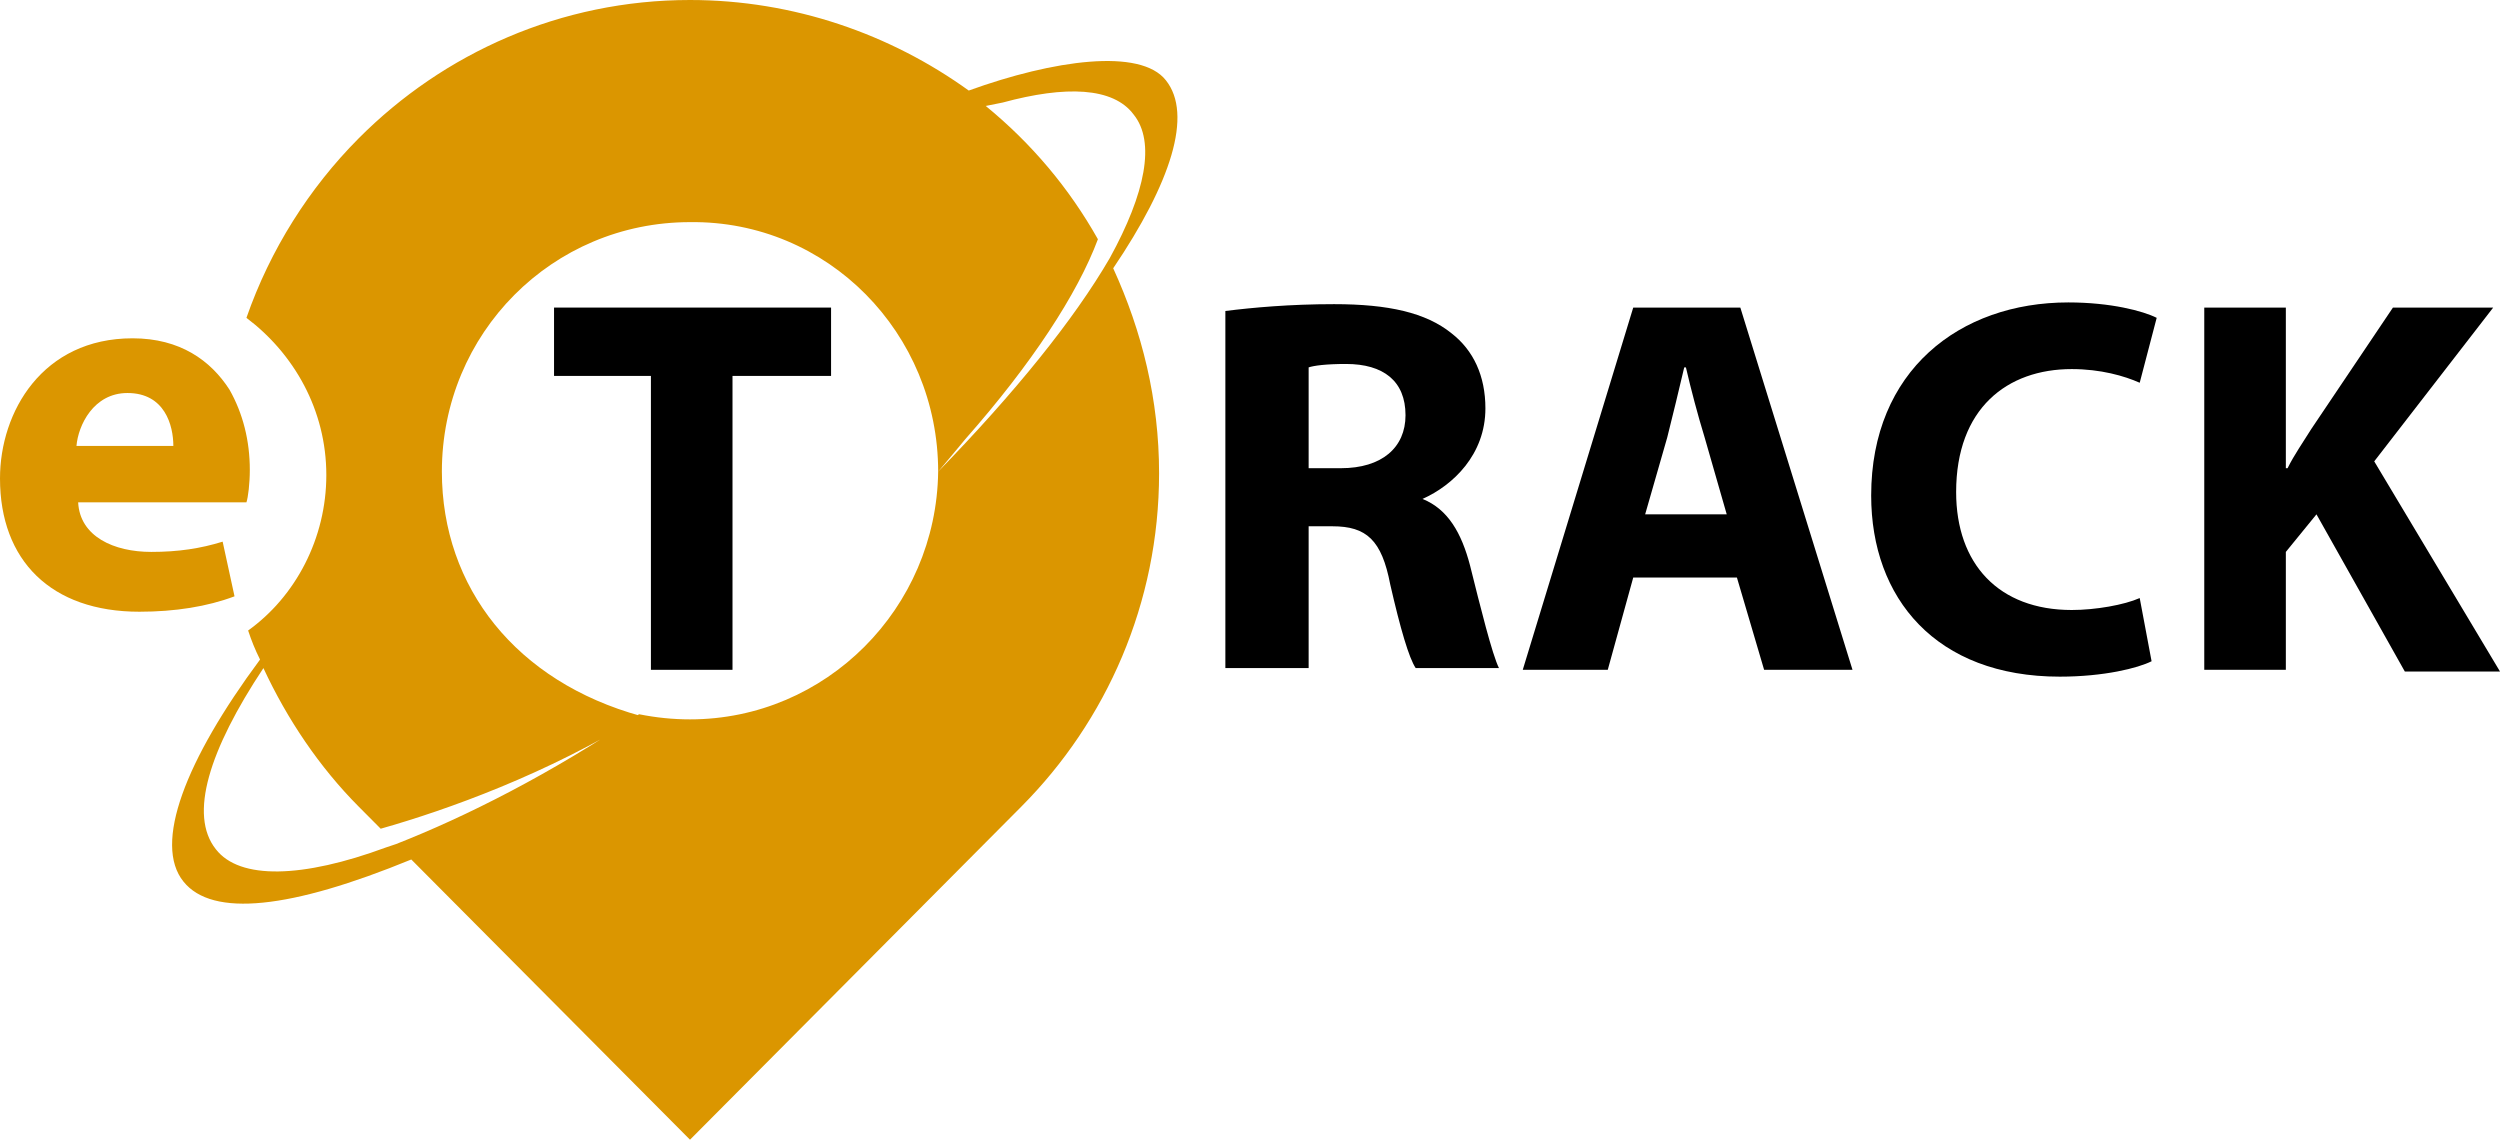
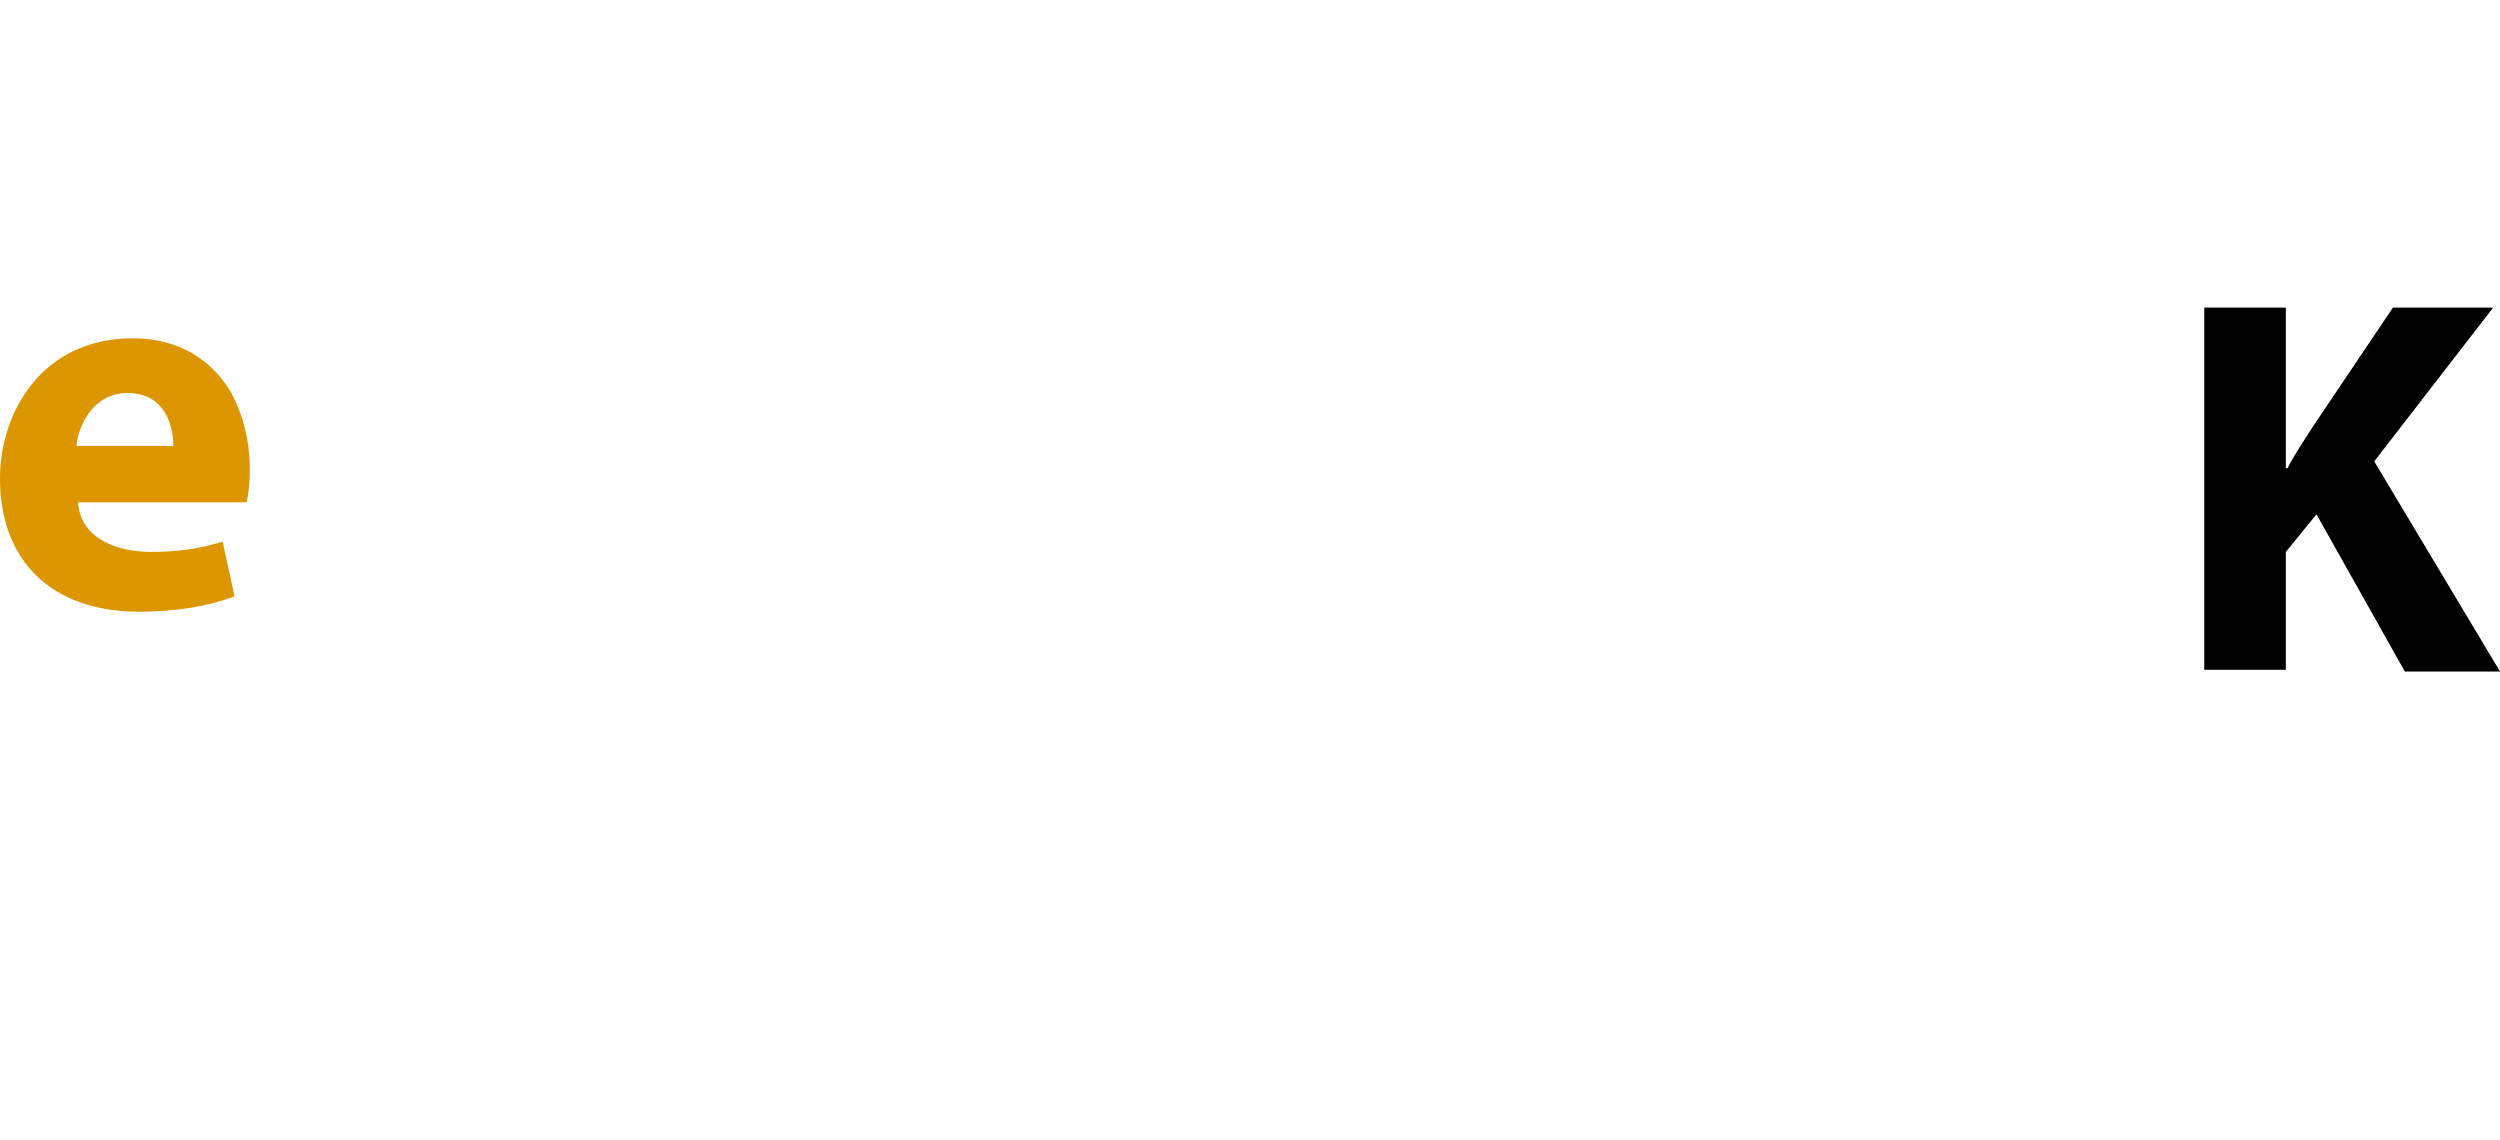
<svg xmlns="http://www.w3.org/2000/svg" width="68" height="31" viewBox="0 0 68 31" fill="none">
  <path d="M6.056 14.733C5.455 14.919 4.854 15.012 4.114 15.012C3.097 15.012 2.173 14.594 2.126 13.664H6.056H6.703C6.749 13.525 6.795 13.153 6.795 12.781C6.795 11.991 6.61 11.247 6.241 10.597C5.732 9.807 4.9 9.202 3.606 9.202C1.156 9.202 0 11.201 0 13.014C0 15.244 1.387 16.639 3.791 16.639C4.761 16.639 5.64 16.499 6.379 16.22L6.056 14.733ZM3.467 10.69C4.484 10.69 4.715 11.573 4.715 12.13H2.08C2.126 11.573 2.542 10.69 3.467 10.69Z" fill="#DB9600" />
-   <path d="M17.705 18.219H19.924V10.225H22.605V8.366H15.07V10.225H17.705V18.219Z" fill="black" />
-   <path d="M31.712 2.184C31.019 1.301 28.661 1.627 26.35 2.463C24.223 0.93 21.588 0 18.768 0C15.255 0 12.066 1.441 9.754 3.765C8.414 5.112 7.35 6.786 6.703 8.645C7.998 9.621 8.876 11.154 8.876 12.921C8.876 14.64 8.044 16.22 6.749 17.15C6.842 17.429 6.934 17.661 7.073 17.94C5.039 20.682 4.161 22.959 4.993 23.982C5.779 24.958 7.905 24.726 11.187 23.378L18.768 31L27.783 21.937C30.094 19.613 31.527 16.406 31.527 12.874C31.527 10.876 31.065 9.016 30.279 7.297C31.851 4.973 32.452 3.114 31.712 2.184ZM25.518 12.828C25.471 16.546 22.467 19.567 18.768 19.567C18.306 19.567 17.844 19.52 17.382 19.427C14.978 21.054 12.666 22.216 10.771 22.959L10.494 23.052C8.229 23.889 6.518 23.936 5.871 23.099C5.131 22.169 5.686 20.403 7.165 18.172C7.813 19.567 8.691 20.868 9.754 21.937L10.355 22.541C12.158 22.03 14.885 21.054 17.428 19.474C14.053 18.544 12.019 15.988 12.019 12.828C12.019 9.063 15.024 6.042 18.768 6.042C22.513 5.995 25.518 9.063 25.518 12.828C25.795 12.502 26.026 12.223 26.257 11.944C28.06 9.9 29.308 7.994 29.863 6.507C29.077 5.112 28.06 3.904 26.812 2.882L27.274 2.789C28.985 2.324 30.279 2.37 30.834 3.114C31.435 3.858 31.157 5.252 30.187 7.018C29.216 8.691 27.598 10.69 25.518 12.828Z" fill="#DB9600" />
-   <path d="M38.692 13.571C39.524 13.2 40.403 12.363 40.403 11.108C40.403 10.225 40.079 9.528 39.478 9.063C38.785 8.505 37.768 8.273 36.288 8.273C35.086 8.273 34.069 8.366 33.33 8.459V18.172H35.595V14.315H36.242C37.167 14.315 37.583 14.687 37.814 15.895C38.091 17.104 38.322 17.894 38.507 18.172H40.772C40.587 17.801 40.264 16.499 39.986 15.384C39.755 14.501 39.386 13.85 38.692 13.571ZM36.473 12.735H35.595V9.993C35.734 9.946 36.057 9.9 36.612 9.9C37.629 9.9 38.23 10.364 38.23 11.294C38.23 12.177 37.583 12.735 36.473 12.735Z" fill="black" />
-   <path d="M44.424 8.366L41.419 18.219H43.731L44.424 15.709H47.244L47.984 18.219H50.388L47.337 8.366H44.424ZM44.748 13.99L45.349 11.898C45.487 11.341 45.672 10.597 45.811 9.993H45.857C45.996 10.597 46.181 11.294 46.366 11.898L46.967 13.99H44.748Z" fill="black" />
-   <path d="M56.351 10.039C57.136 10.039 57.783 10.225 58.2 10.411L58.662 8.645C58.292 8.459 57.414 8.226 56.258 8.226C53.3 8.226 50.896 10.085 50.896 13.478C50.896 16.267 52.652 18.405 56.027 18.405C57.229 18.405 58.154 18.172 58.523 17.986L58.2 16.267C57.783 16.453 56.998 16.592 56.351 16.592C54.363 16.592 53.207 15.337 53.207 13.385C53.207 11.108 54.594 10.039 56.351 10.039Z" fill="black" />
  <path d="M64.579 12.549L67.815 8.366H65.088L62.869 11.666C62.638 12.038 62.407 12.363 62.222 12.735H62.175V8.366H59.956V18.219H62.175V15.012L63.008 13.99L65.411 18.265H68L64.579 12.549Z" fill="black" />
</svg>